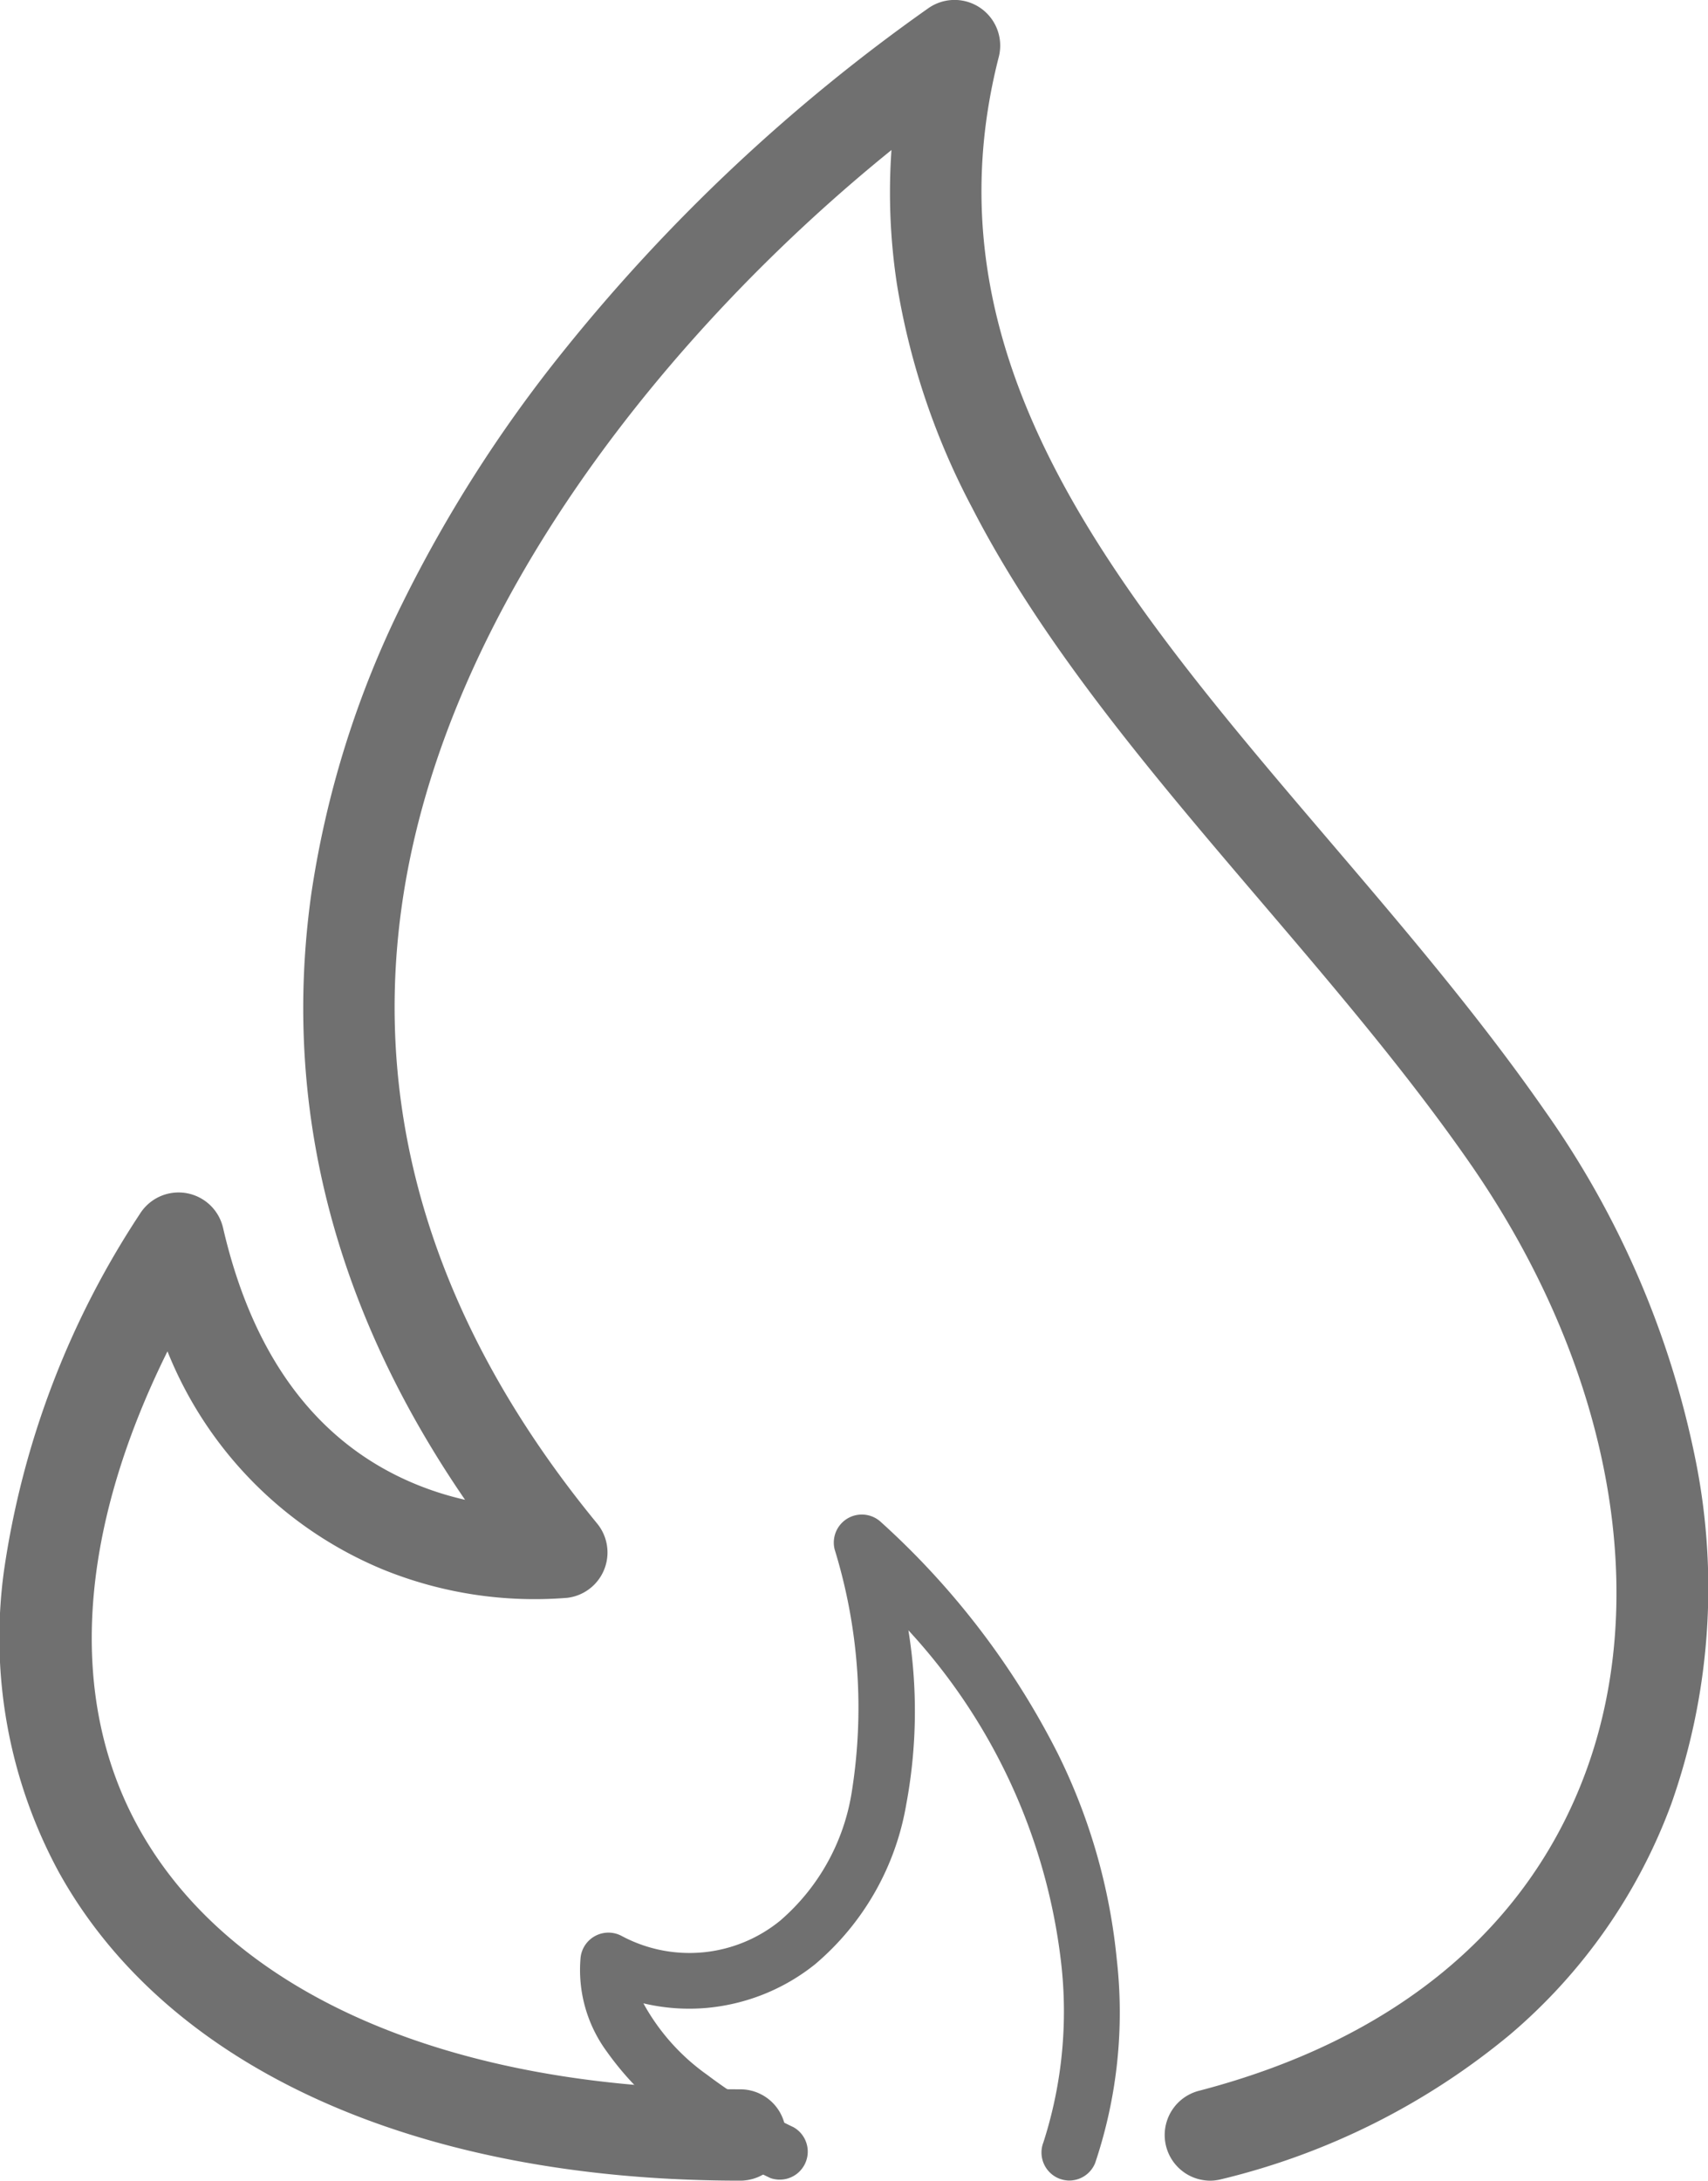
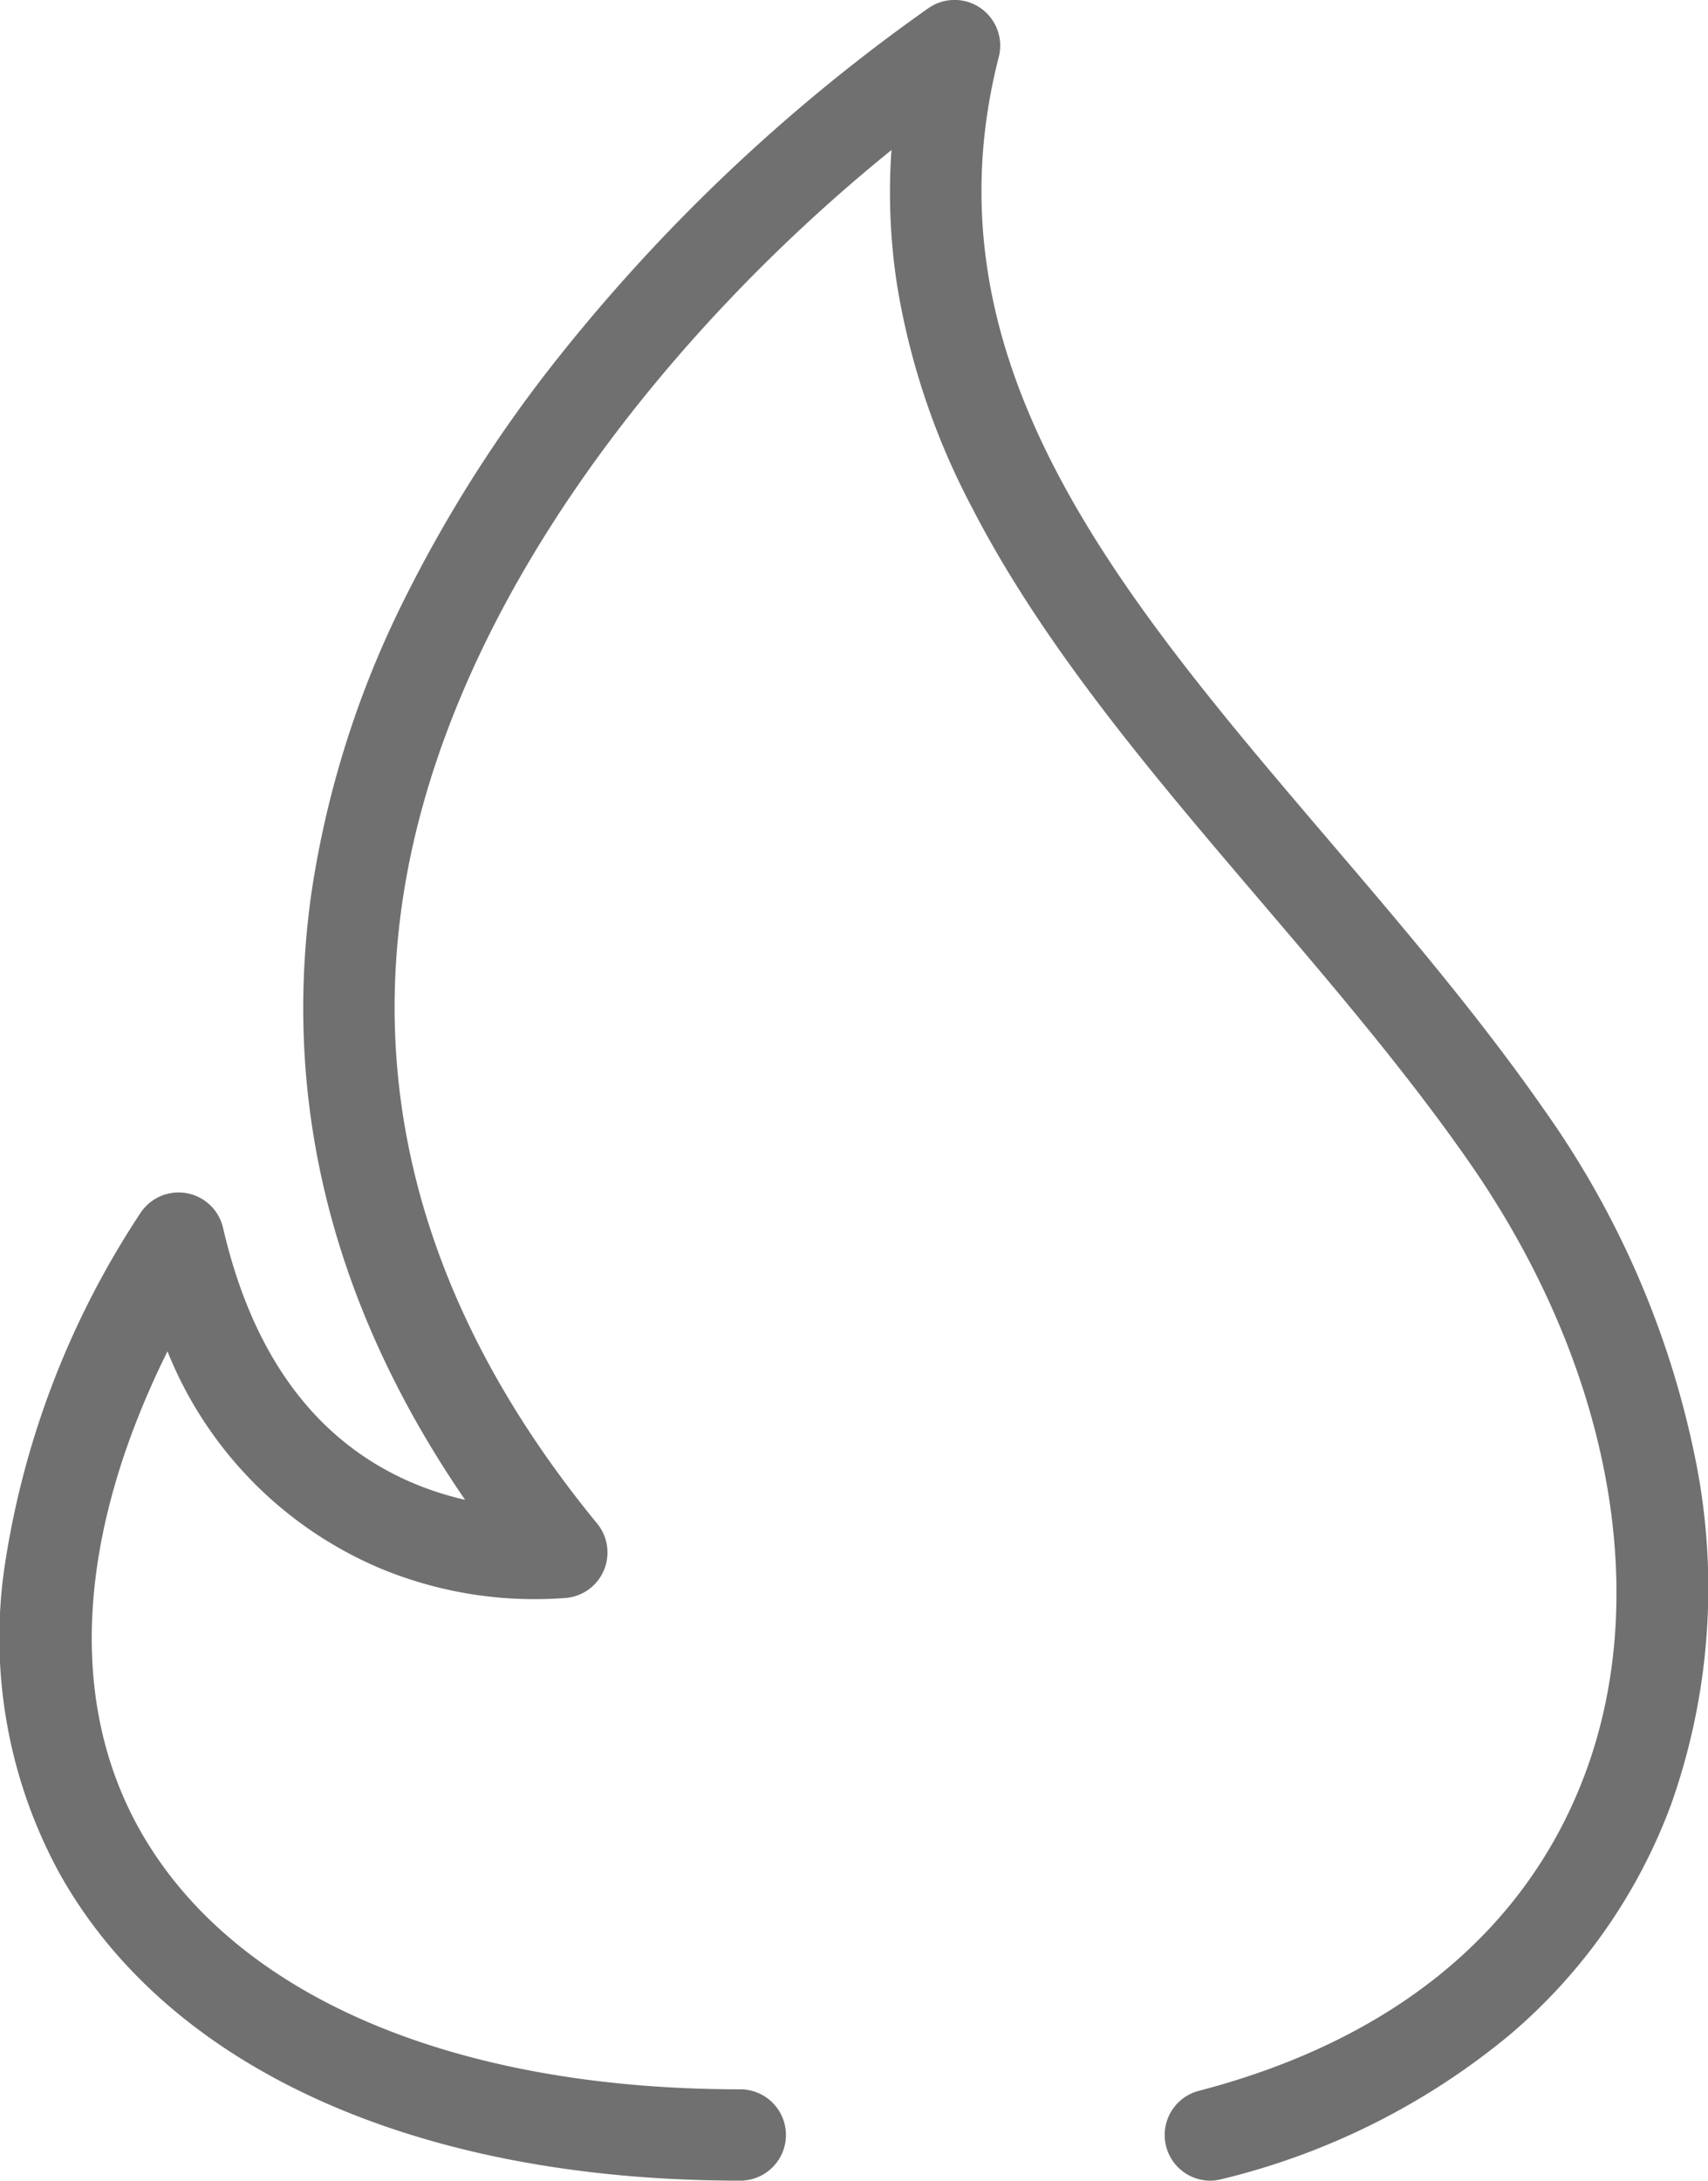
<svg xmlns="http://www.w3.org/2000/svg" width="54.848" height="69.998" viewBox="0 0 54.848 69.998">
  <g id="Group_76510" data-name="Group 76510" transform="translate(-1070.856 -1356.556)">
    <g id="Group_75738" data-name="Group 75738" transform="translate(1070.856 1356.556)">
      <path id="Path_2908" data-name="Path 2908" d="M1109.723,1426.554a1.466,1.466,0,0,1-.368-2.885c6.253-1.627,10.548-5.162,12.42-10.225,2.148-5.808.754-13.123-3.729-19.568-2-2.877-4.39-5.677-6.7-8.384-3.434-4.024-6.984-8.185-9.272-12.636a23.273,23.273,0,0,1-2.414-7.169,19.516,19.516,0,0,1-.177-4.315c-6.938,5.605-14.368,14.56-15.728,24.287-.964,6.894,1.148,13.556,6.276,19.8a1.466,1.466,0,0,1-.951,2.385,12.929,12.929,0,0,1-5.905-.9,12.676,12.676,0,0,1-6.941-7.011c-2.879,5.806-3.221,11.157-.923,15.3,2.958,5.331,10,8.388,19.317,8.388a1.466,1.466,0,0,1,0,2.932c-10.415,0-18.39-3.608-21.881-9.9a15.782,15.782,0,0,1-1.766-9.658,28.059,28.059,0,0,1,4.365-11.471,1.466,1.466,0,0,1,2.673.446c.969,4.194,3.073,6.971,6.253,8.254a9.992,9.992,0,0,0,1.518.474c-4.224-6.151-5.885-12.679-4.938-19.447a31.358,31.358,0,0,1,2.938-9.355,43.893,43.893,0,0,1,5.131-8.035,57.458,57.458,0,0,1,11.753-11.046,1.466,1.466,0,0,1,2.255,1.569c-2.505,9.788,3.884,17.275,10.649,25.2,2.356,2.761,4.793,5.617,6.877,8.613a29.412,29.412,0,0,1,4.86,11.277,20.8,20.8,0,0,1-.789,10.983,17.777,17.777,0,0,1-5.185,7.411,22.916,22.916,0,0,1-9.248,4.635A1.468,1.468,0,0,1,1109.723,1426.554Z" transform="translate(-1070.856 -1356.556)" fill="#707070" />
    </g>
    <g id="Group_75739" data-name="Group 75739" transform="translate(1089.474 1405.167)">
-       <path id="Path_2909" data-name="Path 2909" d="M1328.4,2021.7a.9.9,0,0,1-.832-1.229,13.7,13.7,0,0,0,.564-5.8,18.927,18.927,0,0,0-4.9-10.634,16.278,16.278,0,0,1-.07,5.593,8.613,8.613,0,0,1-2.929,5.129,6.5,6.5,0,0,1-3.488,1.4,6.373,6.373,0,0,1-2.023-.148,6.844,6.844,0,0,0,2.055,2.3,15.836,15.836,0,0,0,2.763,1.675.9.9,0,0,1-.736,1.635,17.582,17.582,0,0,1-3.118-1.886,9.644,9.644,0,0,1-2.132-2.165,4.425,4.425,0,0,1-.848-3.038.9.9,0,0,1,1.312-.687,4.608,4.608,0,0,0,5.1-.491,6.859,6.859,0,0,0,2.289-4.088,17.222,17.222,0,0,0-.543-7.823.9.9,0,0,1,1.475-.89,25.552,25.552,0,0,1,5.7,7.459,19.026,19.026,0,0,1,1.884,6.586,15.143,15.143,0,0,1-.694,6.539A.9.9,0,0,1,1328.4,2021.7Z" transform="translate(-1312.679 -2000.317)" fill="#707070" />
-     </g>
+       </g>
  </g>
</svg>